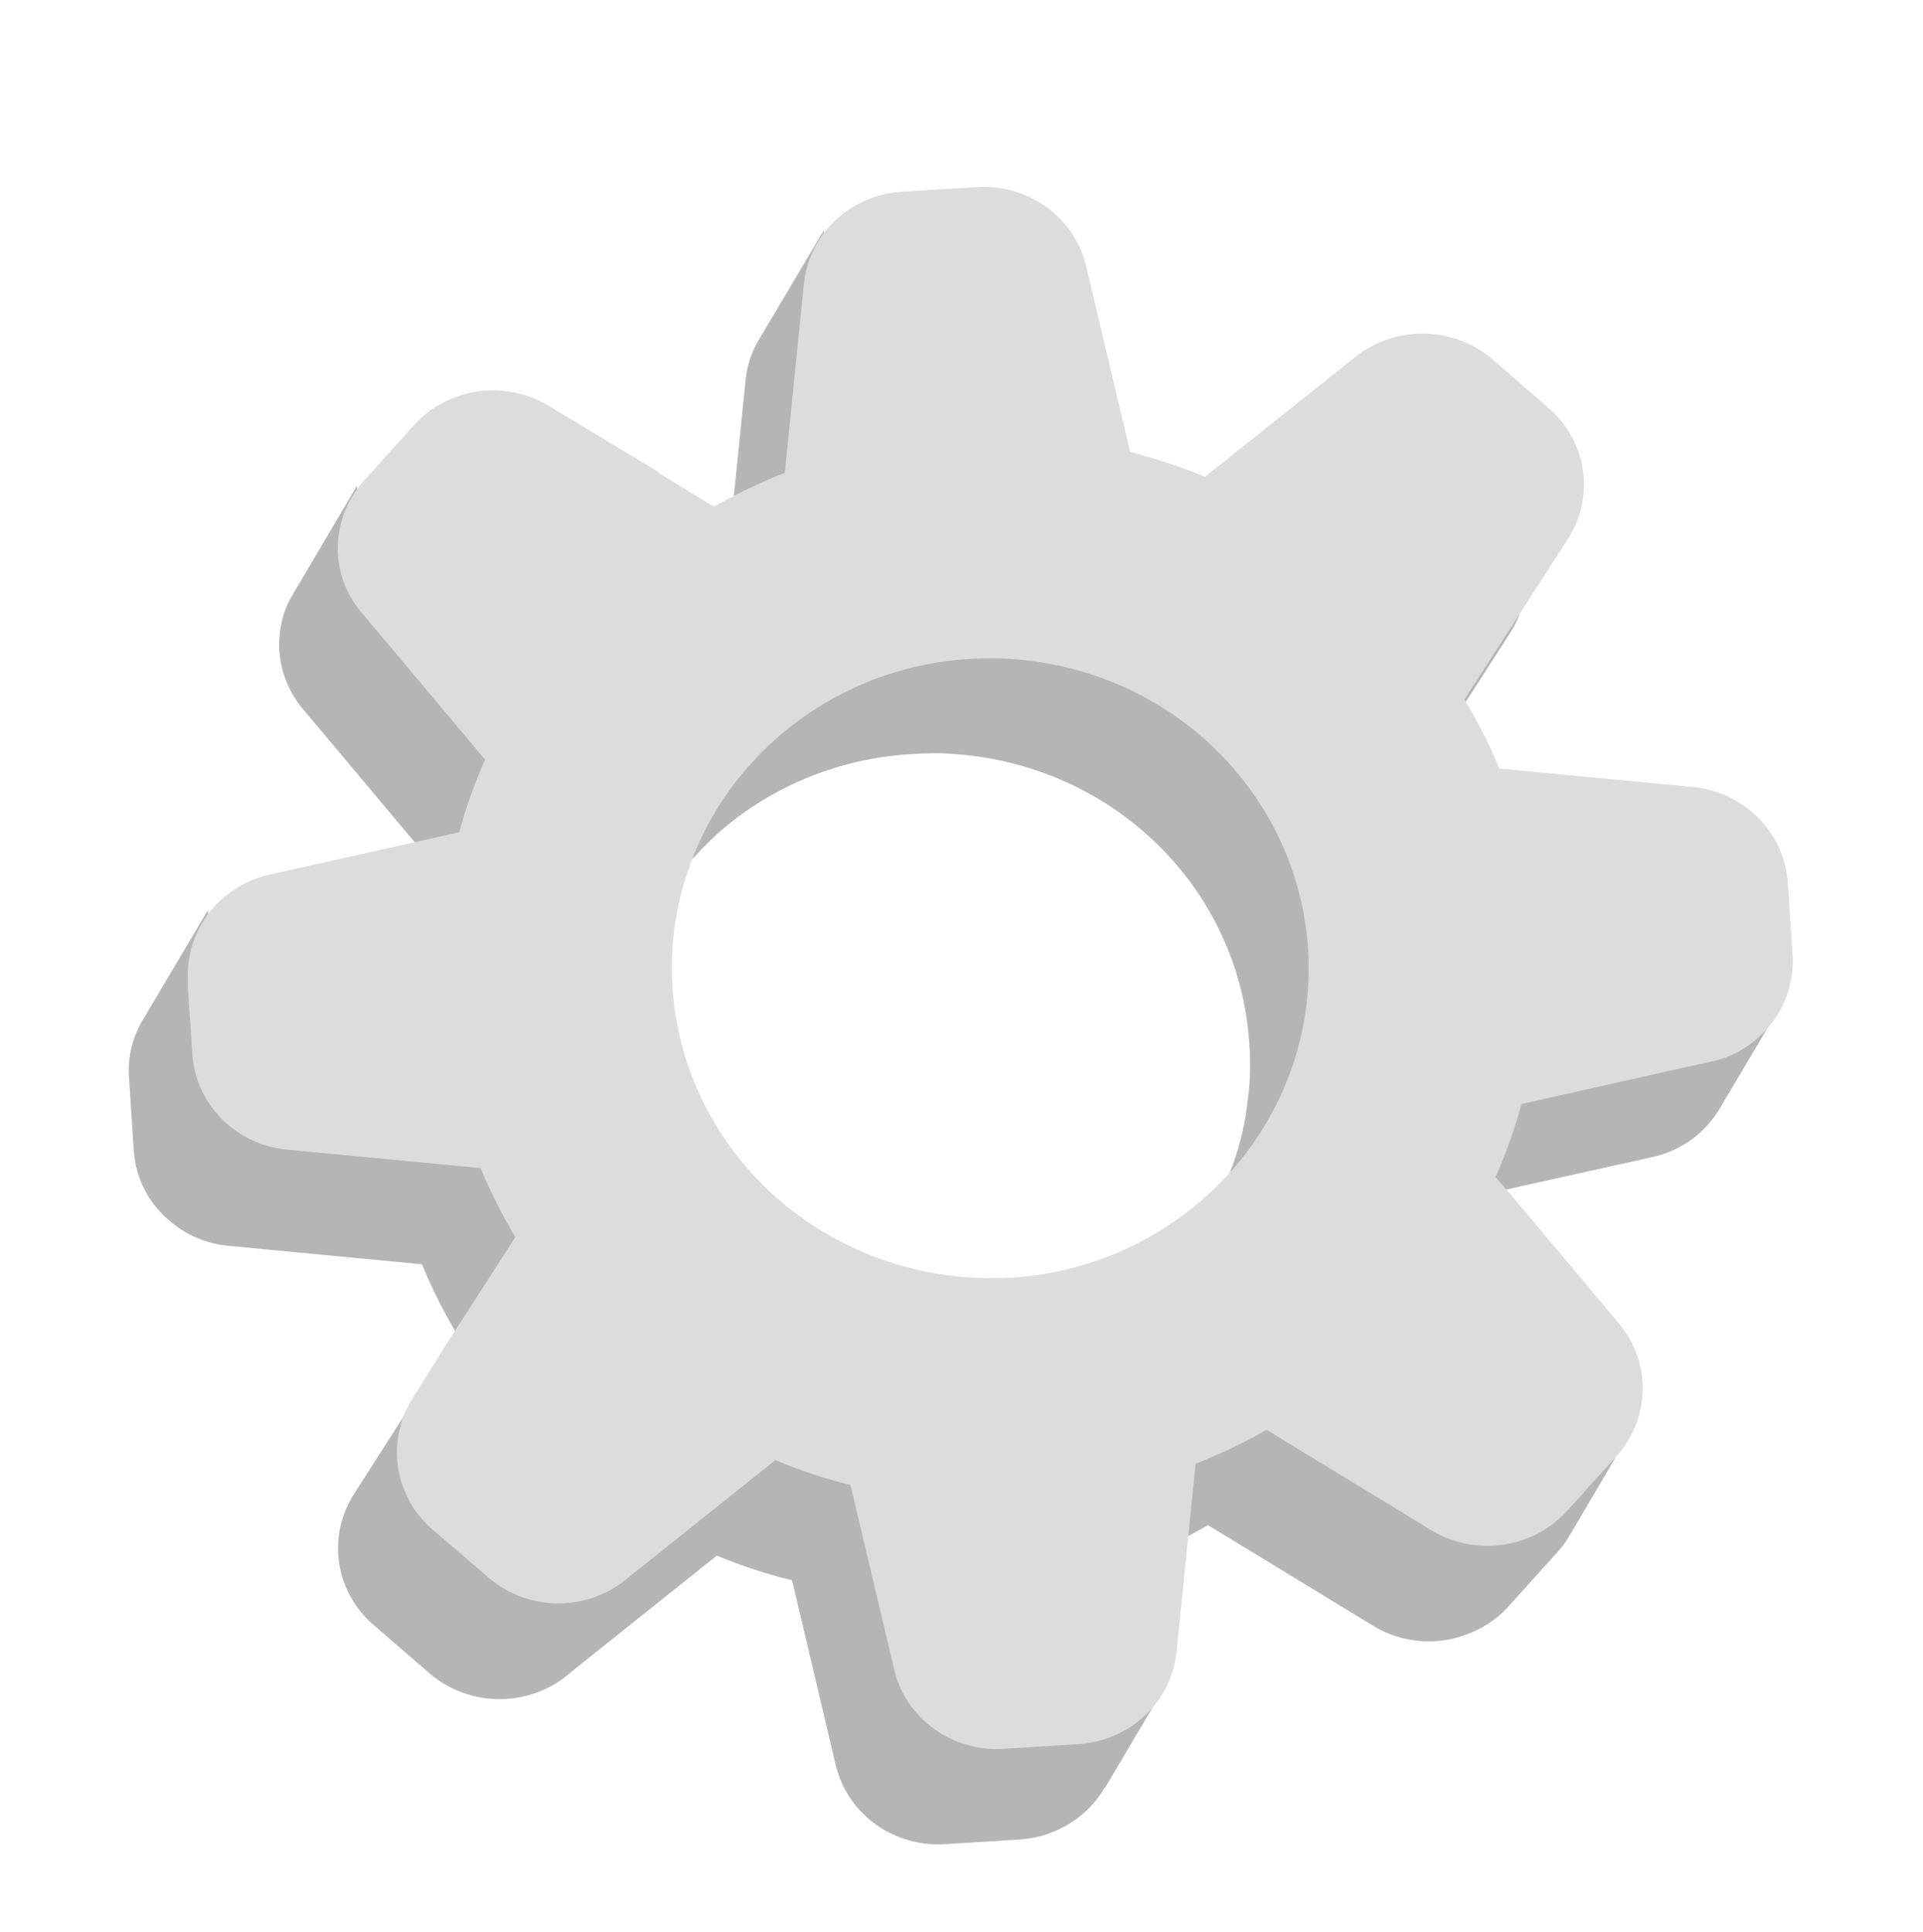
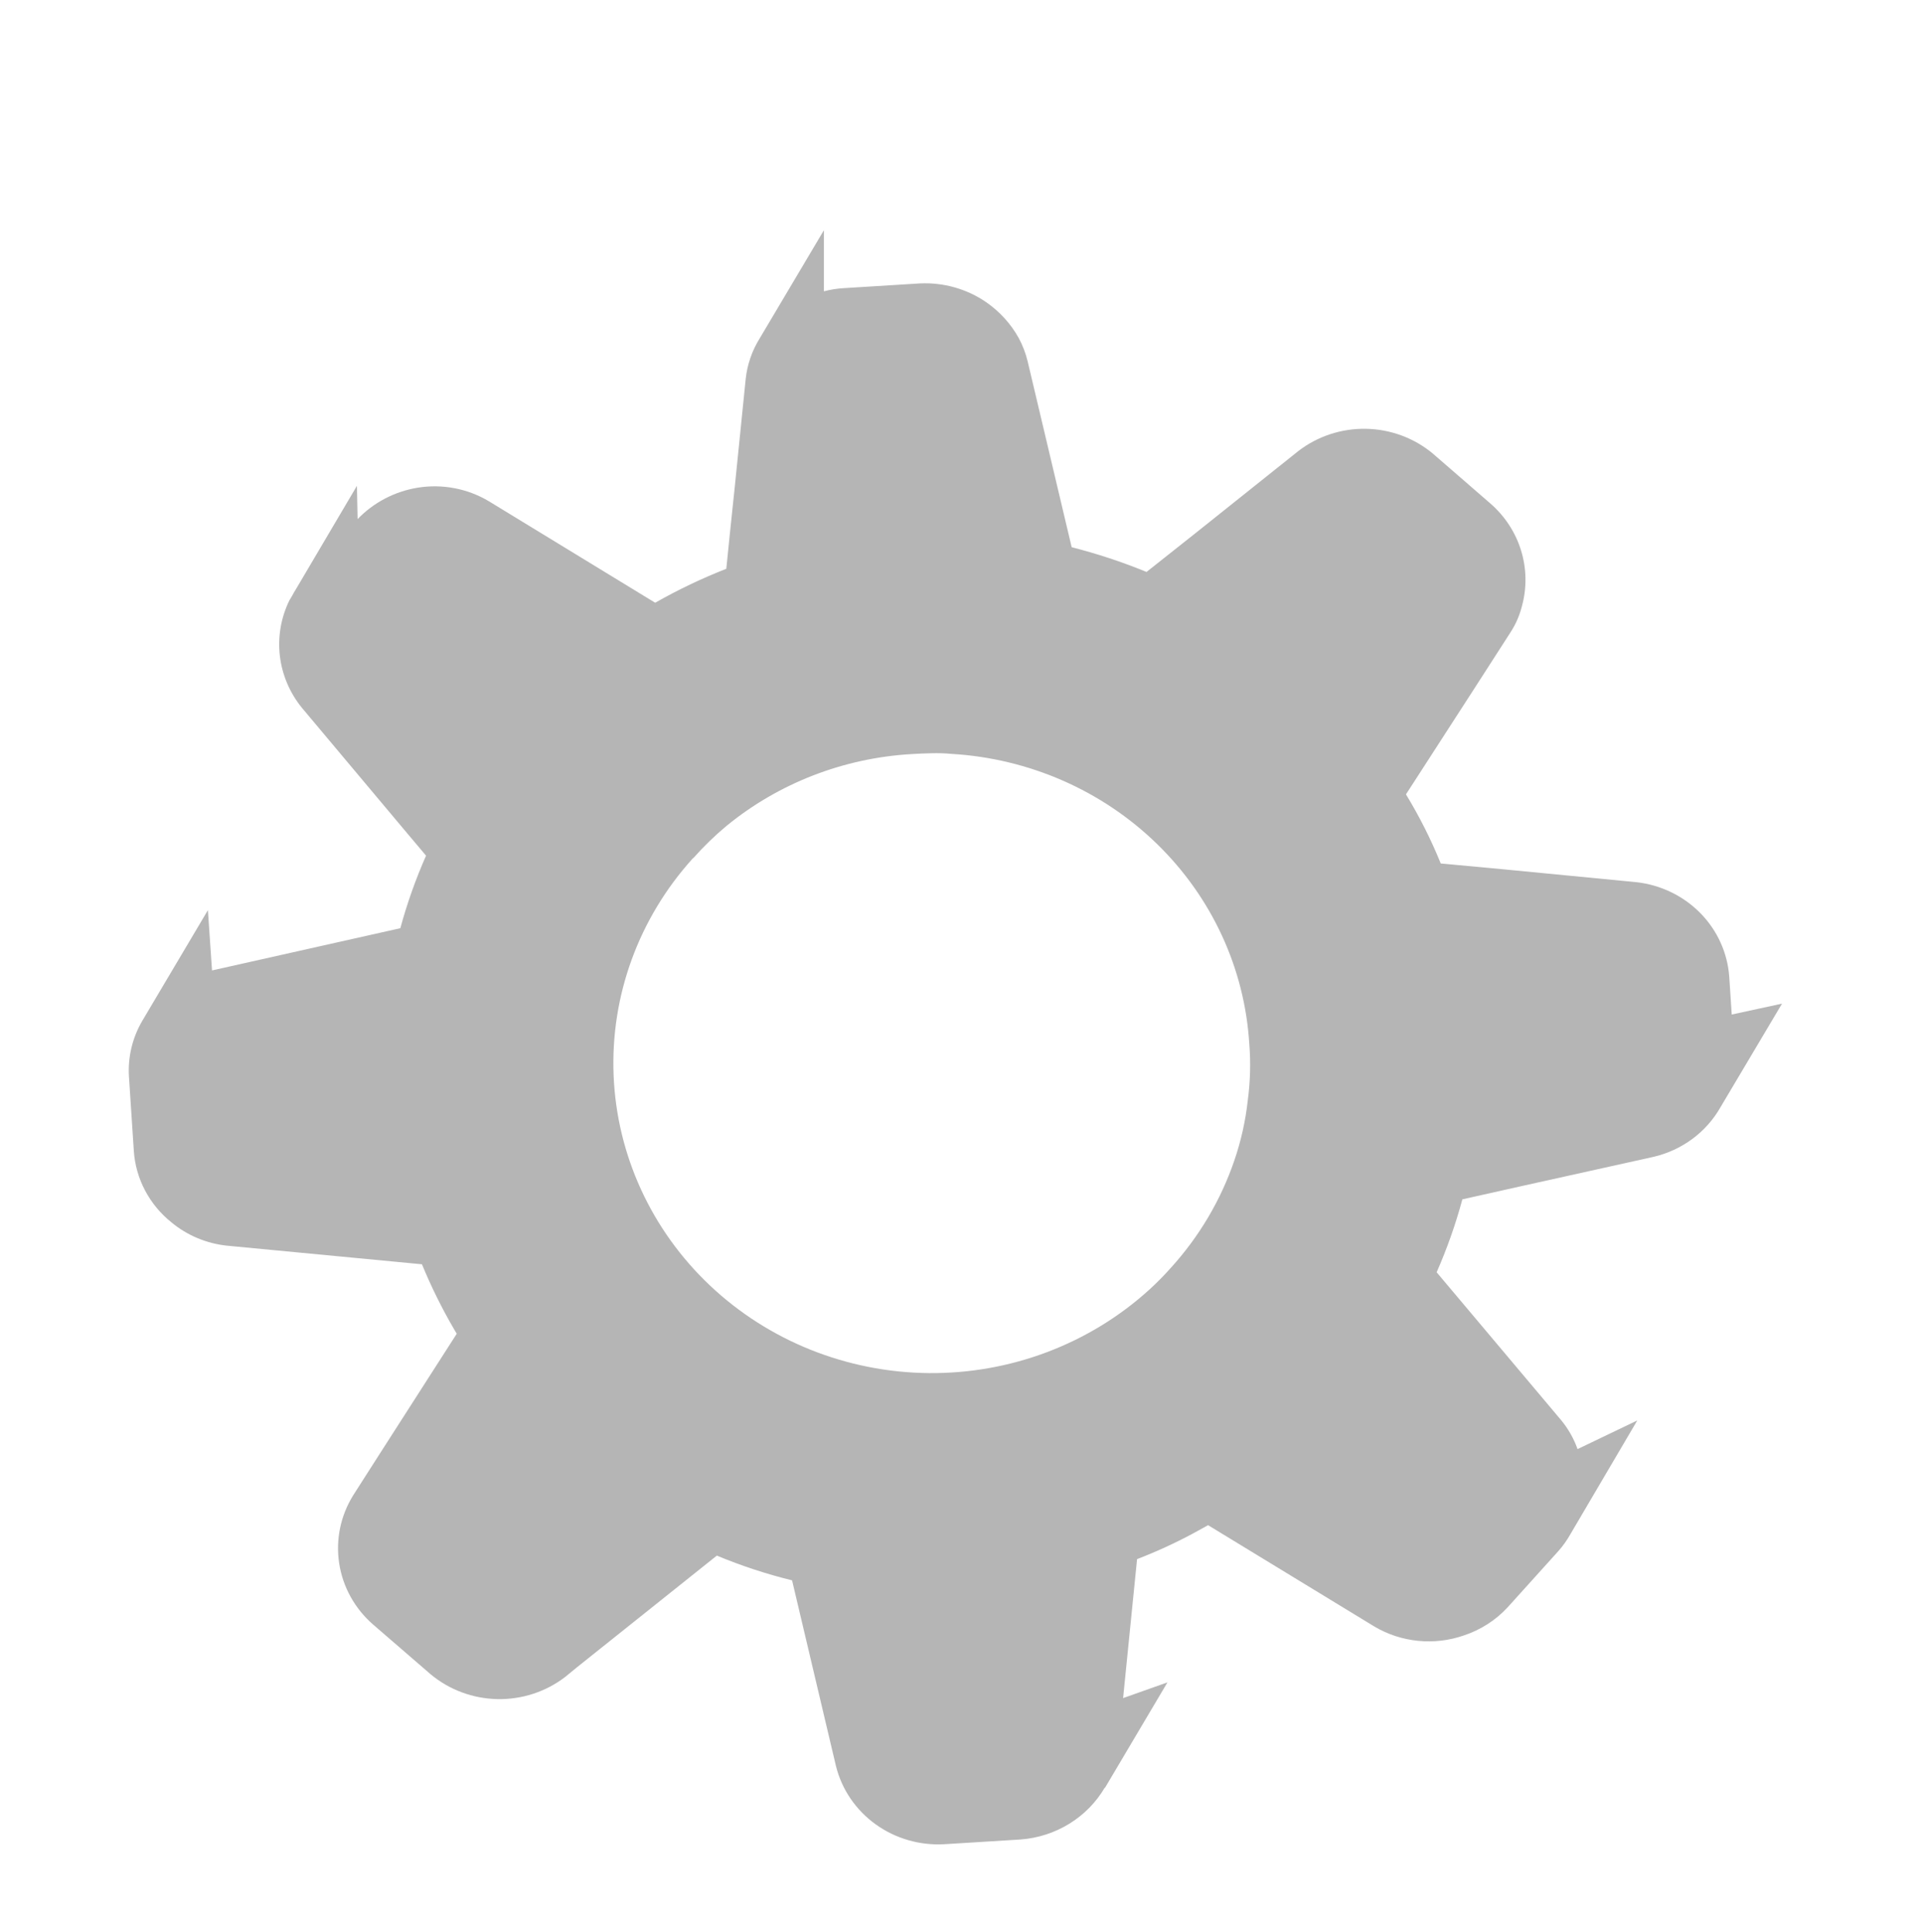
<svg xmlns="http://www.w3.org/2000/svg" width="212" height="213" viewBox="0 0 212 213" fill="none">
  <g filter="url(#filter0_dd_3906_5190)">
    <path d="M190.914 93.826L190.64 89.662C190.453 87.031 189.325 84.548 187.452 82.642C185.579 80.737 183.079 79.53 180.387 79.232L165.77 77.817L158.835 77.171C157.766 74.536 156.483 71.988 154.999 69.551L156.327 67.499L162.355 58.167L166.486 51.747C167.083 50.842 167.521 49.848 167.783 48.803C168.336 46.785 168.303 44.657 167.687 42.656C167.071 40.656 165.897 38.86 164.294 37.471L157.971 31.984C155.915 30.265 153.308 29.297 150.598 29.246C147.888 29.195 145.245 30.066 143.123 31.707L131.899 40.67L126.398 45.029C123.718 43.929 120.96 43.017 118.146 42.301L113.288 21.79C113.073 20.902 112.743 20.044 112.308 19.236C111.434 17.659 110.197 16.301 108.693 15.267C106.574 13.818 104.02 13.096 101.432 13.216L93.002 13.739C92.268 13.783 91.54 13.899 90.831 14.088V7.35L83.77 19.246C82.914 20.612 82.381 22.147 82.21 23.738L81.009 35.604L80.471 40.732L80.071 44.681C77.368 45.741 74.747 46.992 72.23 48.424L53.914 37.245C51.567 35.835 48.775 35.3 46.053 35.737C43.512 36.152 41.182 37.371 39.424 39.204L39.35 35.532L32.658 46.875C32.49 47.132 32.342 47.398 32.195 47.675L31.9 48.167C30.973 50.067 30.61 52.181 30.852 54.27C31.094 56.359 31.932 58.341 33.27 59.992L44.862 73.807L46.97 76.309C45.824 78.904 44.877 81.578 44.135 84.309L23.374 88.965L22.921 82.319L15.691 94.513C14.595 96.381 14.082 98.519 14.216 100.667L14.754 108.871C14.856 110.388 15.276 111.868 15.988 113.221C16.701 114.574 17.69 115.771 18.895 116.737C20.621 118.173 22.751 119.069 25.008 119.311L46.517 121.363C47.532 123.831 48.719 126.23 50.068 128.542C50.152 128.695 50.268 128.86 50.352 129.024L44.715 137.813L41.985 142.069L38.95 146.817C37.543 149.071 36.992 151.733 37.393 154.341C37.793 156.949 39.12 159.338 41.142 161.093L47.465 166.56C49.517 168.279 52.12 169.25 54.827 169.306C57.535 169.362 60.178 168.5 62.303 166.867L63.642 165.77L79.028 153.484C81.714 154.604 84.487 155.516 87.321 156.212L92.169 176.723C92.812 179.284 94.357 181.544 96.534 183.112C98.711 184.68 101.384 185.457 104.088 185.307L112.519 184.784C114.43 184.64 116.276 184.043 117.895 183.043C119.514 182.044 120.856 180.673 121.803 179.051V179.113L128.706 167.462L123.816 169.195L125.355 153.873C127.465 153.06 129.521 152.118 131.509 151.053L133.185 150.13L151.543 161.319C153.003 162.18 154.642 162.714 156.341 162.882C158.04 163.051 159.756 162.85 161.365 162.293C163.213 161.684 164.871 160.625 166.181 159.217L171.787 153.002C172.301 152.424 172.749 151.795 173.126 151.125L180.502 138.582L173.916 141.741C173.502 140.572 172.882 139.482 172.082 138.52L158.382 122.245C159.529 119.636 160.477 116.949 161.217 114.204L167.54 112.789L182.294 109.517C183.846 109.155 185.304 108.482 186.574 107.541C187.845 106.599 188.899 105.411 189.671 104.051L196.458 92.626L190.914 93.826ZM137.558 103.313C137.309 105.566 136.811 107.788 136.072 109.938C134.58 114.302 132.196 118.328 129.064 121.773C128.321 122.609 127.533 123.406 126.704 124.162C120.115 130.152 111.412 133.445 102.397 133.361C93.382 133.277 84.746 129.821 78.277 123.71C71.808 117.6 68.001 109.301 67.647 100.534C67.292 91.767 70.416 83.204 76.372 76.617L76.477 76.535C77.588 75.283 78.792 74.114 80.082 73.038C85.831 68.325 92.99 65.544 100.495 65.11C101.222 65.059 101.959 65.038 102.687 65.018C103.414 64.997 104.172 65.018 104.9 65.089C113.441 65.591 121.498 69.121 127.546 75.011C133.595 80.901 137.217 88.744 137.727 97.057C137.893 99.142 137.836 101.238 137.558 103.313Z" fill="#B5B5B5" />
-     <path d="M197.628 87.405L197.09 79.2C196.889 76.572 195.755 74.093 193.883 72.188C192.01 70.283 189.515 69.072 186.826 68.76L165.285 66.709C164.287 64.253 163.1 61.873 161.734 59.591C161.649 59.415 161.554 59.244 161.449 59.079L167.161 50.228L172.936 41.254C174.343 39 174.894 36.338 174.493 33.73C174.093 31.122 172.766 28.733 170.744 26.978L164.421 21.481C162.363 19.765 159.757 18.8 157.048 18.749C154.339 18.699 151.696 19.567 149.572 21.204L132.848 34.537C130.168 33.437 127.41 32.525 124.596 31.809L119.738 11.297C119.119 8.71 117.583 6.418 115.398 4.826C113.214 3.233 110.523 2.441 107.798 2.59L99.367 3.113C98.338 3.165 97.322 3.366 96.353 3.708C94.291 4.407 92.474 5.659 91.111 7.319C89.748 8.979 88.895 10.98 88.649 13.092L88.344 16.005L86.521 34.096C84.423 34.914 82.378 35.856 80.398 36.916C79.839 37.193 79.249 37.531 78.691 37.829L72.673 34.157L72.504 33.962L60.375 26.65C58.058 25.278 55.32 24.741 52.638 25.13C49.956 25.52 47.499 26.813 45.695 28.783L41.827 33.091L40.088 34.998C38.299 37.011 37.289 39.568 37.232 42.228C37.183 44.838 38.083 47.38 39.772 49.407L53.472 65.714C52.322 68.312 51.37 70.989 50.627 73.724L44.303 75.139L29.55 78.441C26.922 79.074 24.602 80.579 22.991 82.695C21.379 84.812 20.575 87.41 20.718 90.041V90.882L21.214 98.276C21.401 100.907 22.529 103.391 24.402 105.296C26.275 107.201 28.775 108.408 31.468 108.706L52.977 110.757C54.076 113.379 55.358 115.925 56.813 118.377L49.436 129.823L45.421 136.253C44.847 137.142 44.424 138.115 44.166 139.135C43.378 141.927 43.729 144.907 45.147 147.452V147.524C45.784 148.651 46.611 149.667 47.592 150.529L49.099 151.821L53.946 155.985C55.992 157.717 58.597 158.696 61.308 158.753C64.019 158.809 66.665 157.938 68.784 156.293L85.477 142.96C88.159 144.086 90.929 145.002 93.76 145.699L98.619 166.21C99.262 168.771 100.806 171.031 102.983 172.599C105.161 174.167 107.833 174.944 110.538 174.794L118.968 174.271C120.334 174.172 121.671 173.842 122.92 173.297C124.753 172.495 126.341 171.244 127.527 169.665C128.713 168.087 129.457 166.235 129.686 164.292L130.887 152.457L131.804 143.35C134.31 142.381 136.74 141.236 139.076 139.925L139.634 139.617L157.982 150.796C160.305 152.148 163.037 152.674 165.714 152.285C168.391 151.896 170.846 150.616 172.662 148.662L174.053 147.145L174.801 146.293L178.268 142.458C180.039 140.462 181.039 137.929 181.097 135.293C181.154 132.657 180.266 130.085 178.585 128.018L166.992 114.203L164.885 111.742C166.036 109.134 166.988 106.446 167.73 103.701L184.107 100.019L188.765 98.994C189.351 98.865 189.925 98.69 190.482 98.471C192.694 97.56 194.566 96.01 195.843 94.031C197.121 92.052 197.744 89.74 197.628 87.405ZM111.391 122.828C102.101 123.387 92.962 120.338 85.978 114.349C78.995 108.361 74.737 99.921 74.138 90.882C73.835 86.51 74.419 82.122 75.856 77.97C76.436 76.228 77.166 74.537 78.037 72.914C79.337 70.47 80.944 68.192 82.822 66.135C85.98 62.63 89.843 59.792 94.171 57.797C98.18 55.95 102.517 54.871 106.944 54.617C108.411 54.53 109.882 54.53 111.349 54.617C117.427 54.99 123.301 56.894 128.395 60.142C133.49 63.391 137.628 67.872 140.406 73.146C143.184 78.421 144.506 84.307 144.241 90.228C143.976 96.149 142.135 101.902 138.897 106.922C137.902 108.481 136.77 109.953 135.514 111.321C135.514 111.321 135.451 111.373 135.451 111.403C129.307 118.173 120.654 122.293 111.391 122.859V122.828Z" fill="#DCDCDC" />
  </g>
  <defs>
    <filter id="filter0_dd_3906_5190" x="0.67" y="0.318" width="210.496" height="212.058" filterUnits="userSpaceOnUse" color-interpolation-filters="sRGB">
      <feFlood flood-opacity="0" result="BackgroundImageFix" />
      <feColorMatrix in="SourceAlpha" type="matrix" values="0 0 0 0 0 0 0 0 0 0 0 0 0 0 0 0 0 0 127 0" result="hardAlpha" />
      <feMorphology radius="4.508" operator="erode" in="SourceAlpha" result="effect1_dropShadow_3906_5190" />
      <feOffset dy="13.525" />
      <feGaussianBlur stdDeviation="9.017" />
      <feComposite in2="hardAlpha" operator="out" />
      <feColorMatrix type="matrix" values="0 0 0 0 0.129 0 0 0 0 0.129 0 0 0 0 0.129 0 0 0 0.1 0" />
      <feBlend mode="normal" in2="BackgroundImageFix" result="effect1_dropShadow_3906_5190" />
      <feColorMatrix in="SourceAlpha" type="matrix" values="0 0 0 0 0 0 0 0 0 0 0 0 0 0 0 0 0 0 127 0" result="hardAlpha" />
      <feMorphology radius="2.254" operator="erode" in="SourceAlpha" result="effect2_dropShadow_3906_5190" />
      <feOffset dy="4.508" />
      <feGaussianBlur stdDeviation="4.508" />
      <feComposite in2="hardAlpha" operator="out" />
      <feColorMatrix type="matrix" values="0 0 0 0 0.129 0 0 0 0 0.129 0 0 0 0 0.129 0 0 0 0.07 0" />
      <feBlend mode="normal" in2="effect1_dropShadow_3906_5190" result="effect2_dropShadow_3906_5190" />
      <feBlend mode="normal" in="SourceGraphic" in2="effect2_dropShadow_3906_5190" result="shape" />
    </filter>
  </defs>
</svg>